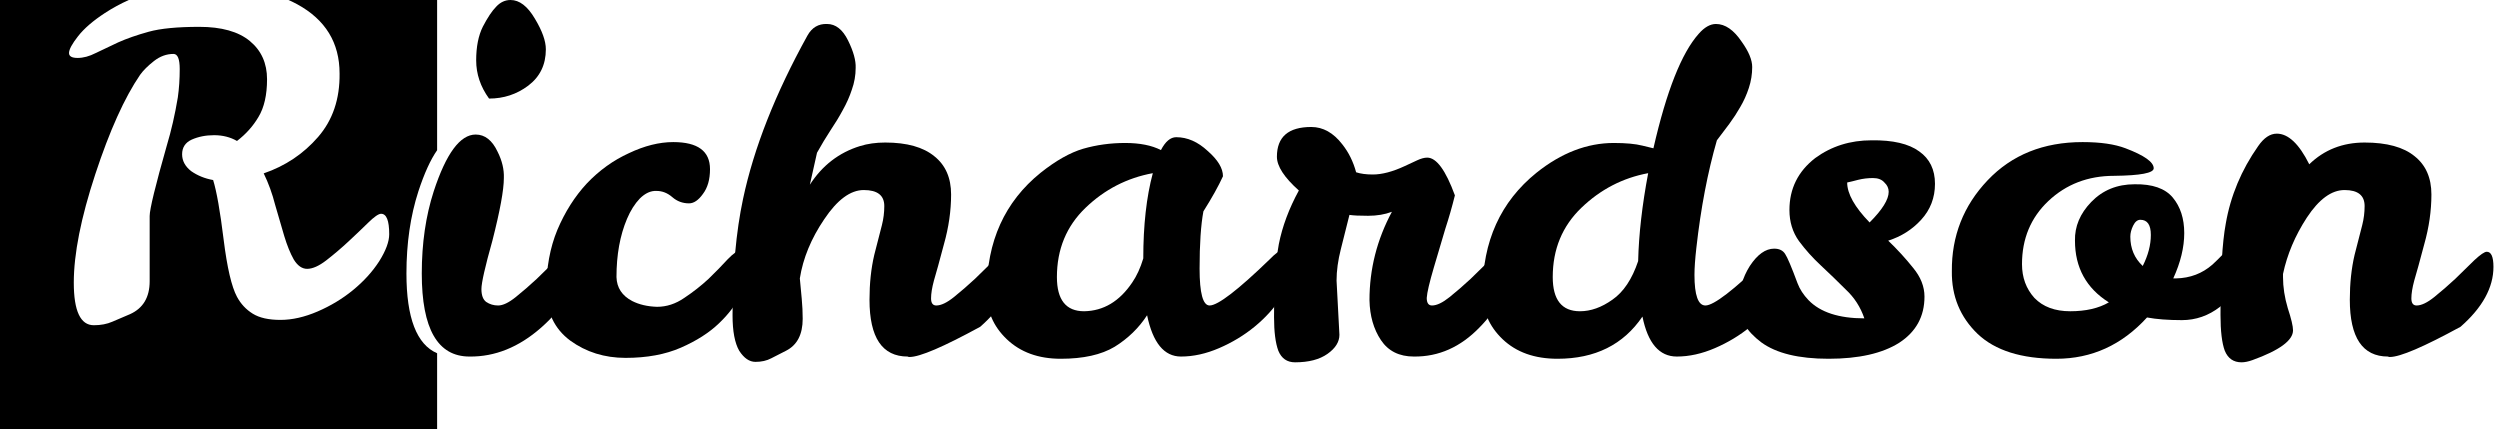
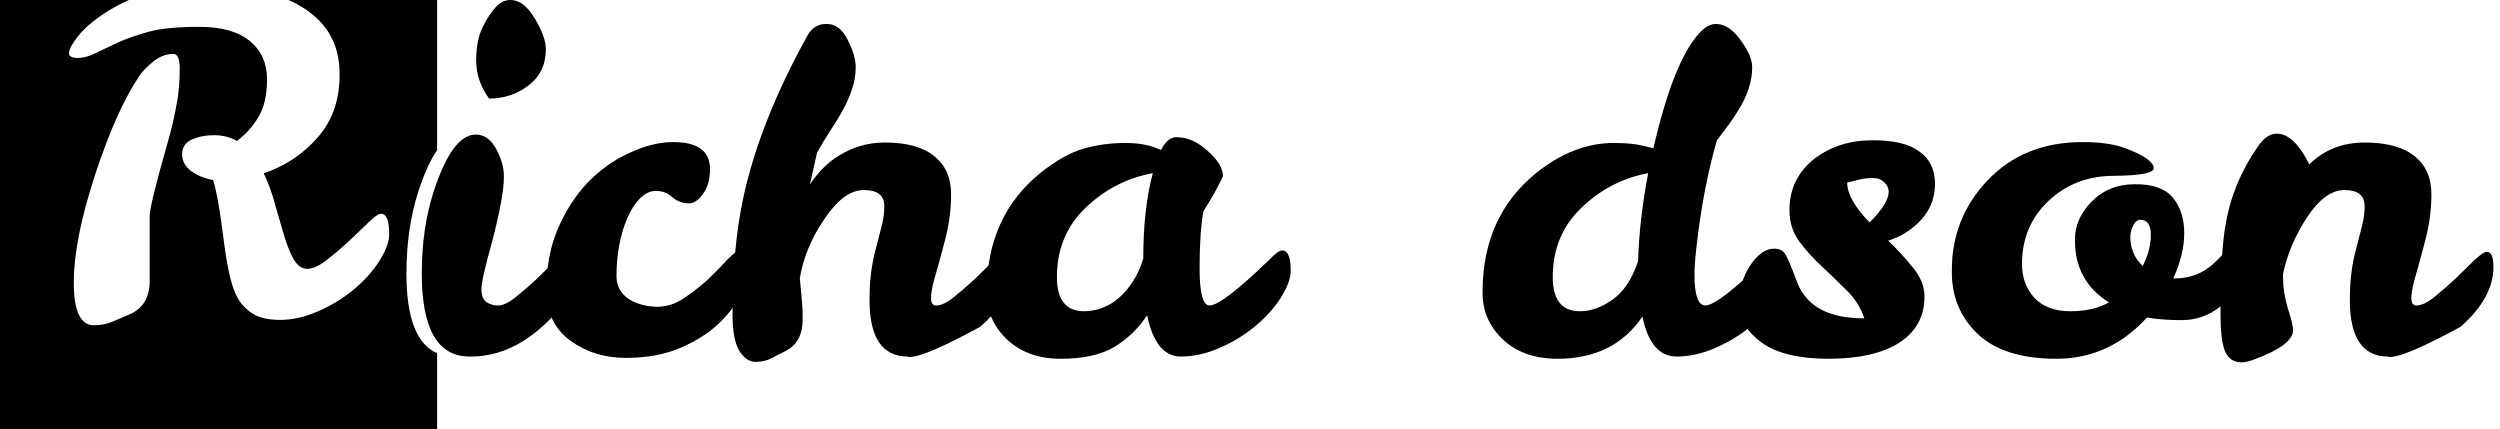
<svg xmlns="http://www.w3.org/2000/svg" width="326" height="56" viewBox="0 0 326 56" fill="none">
  <path fill-rule="evenodd" clip-rule="evenodd" d="M16.796 0C15.719 0.482 14.676 1.05 13.667 1.706C12.132 2.709 10.971 3.713 10.183 4.717C9.395 5.72 9 6.454 9 6.917C9 7.342 9.373 7.555 10.12 7.555C10.867 7.555 11.655 7.342 12.484 6.917C13.355 6.492 14.331 6.029 15.409 5.527C16.529 5.026 17.857 4.563 19.392 4.139C20.927 3.714 23.125 3.501 25.987 3.501C28.891 3.501 31.09 4.119 32.583 5.354C34.076 6.59 34.823 8.249 34.823 10.333C34.823 12.379 34.45 14.02 33.703 15.255C32.998 16.451 32.065 17.494 30.903 18.382C30.032 17.88 29.036 17.629 27.916 17.629C26.838 17.629 25.863 17.822 24.992 18.208C24.163 18.594 23.747 19.23 23.747 20.118C23.747 20.967 24.142 21.701 24.93 22.318C25.759 22.897 26.713 23.284 27.792 23.477C28.248 24.943 28.705 27.53 29.161 31.235C29.617 34.902 30.198 37.392 30.903 38.704C31.401 39.63 32.086 40.364 32.957 40.904C33.828 41.445 35.031 41.715 36.565 41.715C38.1 41.715 39.718 41.349 41.419 40.615C43.12 39.882 44.656 38.955 46.024 37.836C47.435 36.678 48.575 35.423 49.446 34.072C50.317 32.683 50.753 31.505 50.753 30.54C50.753 28.765 50.401 27.877 49.695 27.877C49.364 27.877 48.804 28.263 48.016 29.035C47.269 29.768 46.418 30.579 45.464 31.467C44.51 32.355 43.535 33.184 42.539 33.956C41.585 34.689 40.756 35.056 40.051 35.057C39.387 35.057 38.805 34.651 38.308 33.841C37.851 33.03 37.437 32.007 37.063 30.771C36.69 29.536 36.296 28.185 35.881 26.719C35.508 25.252 35.01 23.882 34.388 22.608C37.209 21.643 39.573 20.061 41.481 17.86C43.39 15.66 44.323 12.9 44.281 9.581C44.281 5.567 42.436 2.556 38.744 0.549C38.383 0.354 38.009 0.172 37.626 0H57V19.589C56.139 20.821 55.324 22.61 54.556 24.955C53.519 28.159 53 31.729 53 35.666C53 41.452 54.334 44.917 57 46.065V56H0V0H16.796ZM22.627 7.033C21.715 7.033 20.864 7.342 20.076 7.96C19.288 8.578 18.686 9.176 18.271 9.755C16.239 12.727 14.29 17.05 12.423 22.724C10.556 28.398 9.622 33.107 9.622 36.852C9.622 40.557 10.493 42.41 12.235 42.41C13.148 42.41 13.957 42.255 14.662 41.946C15.409 41.638 16.177 41.309 16.965 40.962C18.666 40.19 19.516 38.762 19.516 36.678V28.166C19.516 27.278 20.263 24.209 21.756 18.961C22.337 17.031 22.814 14.946 23.188 12.707C23.353 11.549 23.436 10.314 23.436 9.002C23.436 7.69 23.166 7.033 22.627 7.033Z" fill="black" />
  <path d="M61.222 46.493C57.074 46.493 55 42.884 55 35.666C55 31.729 55.519 28.158 56.556 24.955C58.173 20.014 59.999 17.544 62.032 17.544C63.234 17.544 64.189 18.296 64.894 19.802C65.475 20.96 65.744 22.098 65.703 23.218C65.703 24.762 65.205 27.483 64.209 31.381C63.255 34.778 62.778 36.882 62.778 37.693C62.778 38.503 62.986 39.063 63.4 39.372C63.857 39.68 64.375 39.835 64.956 39.835C65.578 39.835 66.346 39.468 67.258 38.735C68.171 38.001 69.084 37.21 69.996 36.361C70.909 35.473 71.739 34.663 72.485 33.929C73.273 33.196 73.813 32.829 74.103 32.829C74.684 32.829 74.974 33.485 74.974 34.798C74.974 37.499 73.502 40.144 70.556 42.73C67.653 45.277 64.541 46.532 61.222 46.493ZM63.774 12.854C62.654 11.31 62.094 9.65 62.094 7.874C62.094 6.099 62.384 4.632 62.965 3.474C63.587 2.277 64.168 1.409 64.707 0.868C65.246 0.289 65.869 0 66.574 0C67.735 0 68.793 0.811 69.747 2.432C70.701 4.014 71.179 5.346 71.179 6.427C71.179 8.434 70.411 10.017 68.876 11.175C67.383 12.294 65.682 12.854 63.774 12.854Z" fill="black" />
  <path d="M96.567 32.655C97.314 32.655 97.688 33.254 97.688 34.45C97.688 35.608 97.356 36.863 96.692 38.214C96.07 39.565 95.095 40.877 93.767 42.151C92.481 43.386 90.822 44.447 88.789 45.335C86.757 46.223 84.35 46.667 81.571 46.667C78.833 46.667 76.427 45.914 74.353 44.409C72.279 42.865 71.242 40.665 71.242 37.808C71.242 34.913 71.719 32.308 72.673 29.992C73.668 27.637 74.954 25.611 76.531 23.913C78.149 22.214 79.974 20.902 82.007 19.975C84.039 19.01 85.968 18.528 87.794 18.528C90.988 18.528 92.585 19.705 92.585 22.06C92.585 23.411 92.274 24.491 91.652 25.302C91.071 26.113 90.469 26.518 89.847 26.518C89.017 26.518 88.291 26.248 87.669 25.707C87.047 25.167 86.362 24.897 85.616 24.897C84.869 24.858 84.143 25.186 83.438 25.881C82.774 26.576 82.214 27.464 81.758 28.544C80.845 30.706 80.389 33.234 80.389 36.129C80.43 37.519 81.115 38.561 82.442 39.256C83.355 39.719 84.433 39.97 85.678 40.008C86.922 40.008 88.105 39.623 89.225 38.85C90.386 38.078 91.444 37.249 92.398 36.361C93.353 35.434 94.182 34.585 94.887 33.813C95.634 33.041 96.194 32.655 96.567 32.655Z" fill="black" />
  <path d="M115.312 26.865C115.312 25.476 114.42 24.781 112.636 24.781C110.894 24.781 109.172 26.055 107.471 28.602C105.771 31.111 104.713 33.678 104.298 36.303C104.381 37.191 104.464 38.078 104.547 38.966C104.63 39.854 104.671 40.723 104.671 41.572C104.671 43.618 103.945 45.007 102.493 45.74C101.83 46.088 101.187 46.416 100.564 46.725C99.984 47.034 99.299 47.188 98.511 47.188C97.723 47.188 97.018 46.706 96.395 45.74C95.815 44.737 95.524 43.193 95.524 41.109C95.524 35.28 95.981 30.224 96.893 25.939C98.304 19.3 101.104 12.197 105.294 4.632C105.874 3.59 106.725 3.088 107.845 3.127C108.965 3.127 109.877 3.841 110.583 5.269C111.288 6.697 111.62 7.894 111.578 8.859C111.578 9.824 111.412 10.769 111.08 11.696C110.79 12.584 110.396 13.471 109.898 14.359C109.442 15.208 108.903 16.096 108.28 17.022C107.7 17.91 107.119 18.875 106.538 19.917L105.605 24.086C107.223 21.577 109.4 19.898 112.138 19.049C113.134 18.74 114.233 18.586 115.436 18.586C118.257 18.586 120.394 19.184 121.845 20.381C123.297 21.539 124.023 23.198 124.023 25.36C124.023 27.483 123.712 29.645 123.09 31.845C122.509 34.045 122.074 35.627 121.783 36.592C121.534 37.519 121.41 38.291 121.41 38.908C121.41 39.526 121.638 39.835 122.094 39.835C122.717 39.835 123.484 39.468 124.397 38.735C125.309 38.001 126.222 37.21 127.135 36.361C128.047 35.473 128.877 34.663 129.624 33.929C130.412 33.196 130.951 32.829 131.241 32.829C131.822 32.829 132.113 33.485 132.113 34.798C132.113 37.499 130.681 40.105 127.819 42.614C123.007 45.239 119.937 46.551 118.61 46.551C118.485 46.551 118.402 46.532 118.361 46.493C115.042 46.493 113.383 44.023 113.383 39.082C113.383 36.959 113.59 35.01 114.005 33.234C114.461 31.459 114.793 30.166 115.001 29.355C115.208 28.544 115.312 27.715 115.312 26.865Z" fill="black" />
  <path d="M167.191 32.655C167.938 32.655 168.311 33.543 168.311 35.319C168.311 36.284 167.876 37.461 167.004 38.85C166.133 40.202 164.992 41.456 163.582 42.614C162.213 43.733 160.678 44.66 158.977 45.393C157.277 46.127 155.617 46.493 153.999 46.493C151.801 46.493 150.328 44.698 149.581 41.109C148.503 42.768 147.092 44.139 145.35 45.219C143.608 46.262 141.264 46.783 138.319 46.783C135.415 46.783 133.071 45.934 131.287 44.235C129.503 42.537 128.632 40.472 128.674 38.04C128.674 31.478 131.018 26.306 135.705 22.523C137.696 20.94 139.542 19.898 141.243 19.396C142.986 18.895 144.811 18.644 146.719 18.644C148.627 18.644 150.183 18.952 151.386 19.57C151.967 18.451 152.63 17.891 153.377 17.891C154.829 17.891 156.198 18.489 157.484 19.686C158.811 20.844 159.475 21.944 159.475 22.986C158.894 24.26 158.044 25.785 156.924 27.56C156.592 29.336 156.426 31.825 156.426 35.029C156.426 38.233 156.862 39.835 157.733 39.835C158.811 39.835 161.425 37.828 165.573 33.813C166.32 33.041 166.859 32.655 167.191 32.655ZM137.821 36.129C137.821 39.101 139.003 40.587 141.368 40.587C143.898 40.549 145.993 39.294 147.652 36.824C148.233 35.975 148.71 34.933 149.084 33.697C149.084 29.374 149.498 25.669 150.328 22.581C146.968 23.198 144.043 24.704 141.554 27.097C139.065 29.49 137.821 32.501 137.821 36.129Z" fill="black" />
-   <path d="M174.287 36.592L174.66 43.656C174.66 44.583 174.142 45.413 173.104 46.146C172.067 46.879 170.657 47.246 168.873 47.246C167.836 47.246 167.11 46.744 166.695 45.74C166.322 44.737 166.135 43.27 166.135 41.34C166.135 37.287 166.343 34.122 166.757 31.845C167.214 29.529 168.085 27.193 169.371 24.839C167.463 23.14 166.509 21.674 166.509 20.439C166.509 17.852 168.002 16.559 170.989 16.559C172.524 16.559 173.872 17.312 175.033 18.817C175.863 19.86 176.465 21.075 176.838 22.465C177.419 22.658 178.145 22.755 179.016 22.755C180.219 22.755 181.609 22.388 183.185 21.654L184.803 20.902C185.301 20.67 185.736 20.554 186.11 20.554C187.313 20.554 188.516 22.195 189.719 25.476C189.345 26.981 188.93 28.429 188.474 29.818C188.059 31.208 187.561 32.887 186.981 34.855C186.4 36.824 186.089 38.156 186.047 38.85C186.047 39.507 186.275 39.835 186.732 39.835C187.354 39.835 188.121 39.468 189.034 38.735C189.947 38.001 190.859 37.21 191.772 36.361C192.685 35.473 193.514 34.663 194.261 33.929C195.049 33.196 195.589 32.829 195.879 32.829C196.46 32.829 196.75 33.485 196.75 34.798C196.75 37.461 195.485 40.086 192.954 42.672C190.465 45.258 187.603 46.532 184.367 46.493C182.459 46.493 181.028 45.779 180.074 44.351C179.12 42.923 178.622 41.186 178.58 39.14C178.58 35.087 179.555 31.246 181.505 27.618C180.592 27.965 179.555 28.139 178.394 28.139C177.274 28.139 176.465 28.101 175.967 28.023C175.593 29.49 175.22 30.976 174.847 32.482C174.473 33.948 174.287 35.319 174.287 36.592Z" fill="black" />
  <path d="M231.847 32.655C232.594 32.655 232.967 33.543 232.967 35.319C232.967 36.284 232.532 37.461 231.66 38.85C230.789 40.202 229.648 41.456 228.238 42.614C226.869 43.733 225.334 44.66 223.633 45.393C221.932 46.127 220.273 46.493 218.655 46.493C216.374 46.493 214.88 44.756 214.175 41.282C211.686 44.949 207.994 46.783 203.099 46.783C200.112 46.783 197.727 45.934 195.943 44.235C194.159 42.537 193.288 40.472 193.33 38.04C193.33 31.478 195.673 26.306 200.361 22.523C203.597 19.937 206.957 18.644 210.442 18.644C212.018 18.644 213.262 18.759 214.175 18.991L215.606 19.338C217.307 11.889 219.278 6.909 221.518 4.4C222.264 3.551 223.011 3.127 223.758 3.127C224.961 3.127 226.081 3.899 227.118 5.443C228.031 6.716 228.487 7.816 228.487 8.743C228.487 9.669 228.342 10.576 228.051 11.464C227.761 12.352 227.388 13.182 226.931 13.954C226.516 14.687 226.039 15.421 225.5 16.154C224.961 16.849 224.421 17.563 223.882 18.296C222.679 22.465 221.787 27.136 221.207 32.308C221.041 33.775 220.958 34.952 220.958 35.84C220.958 38.503 221.435 39.835 222.389 39.835C223.467 39.835 226.081 37.828 230.229 33.813C230.976 33.041 231.515 32.655 231.847 32.655ZM202.477 36.129C202.477 39.101 203.659 40.587 206.024 40.587C207.434 40.587 208.844 40.086 210.255 39.082C211.707 38.078 212.827 36.399 213.615 34.045C213.698 30.571 214.134 26.75 214.922 22.581C211.603 23.198 208.699 24.704 206.21 27.097C203.721 29.49 202.477 32.501 202.477 36.129Z" fill="black" />
  <path d="M244.045 18.296C246.825 18.258 248.899 18.74 250.268 19.744C251.637 20.709 252.321 22.118 252.321 23.97C252.321 25.785 251.72 27.348 250.517 28.66C249.355 29.934 247.924 30.841 246.223 31.381C247.426 32.539 248.505 33.717 249.459 34.913C250.454 36.11 250.952 37.364 250.952 38.677C250.952 41.263 249.853 43.27 247.654 44.698C245.456 46.088 242.386 46.783 238.445 46.783C234.545 46.783 231.621 46.069 229.671 44.641C227.721 43.174 226.747 41.533 226.747 39.719C226.747 37.866 227.224 36.187 228.178 34.682C229.173 33.176 230.231 32.424 231.351 32.424C232.015 32.424 232.492 32.655 232.782 33.118C233.073 33.543 233.612 34.817 234.4 36.94C234.691 37.712 235.168 38.445 235.831 39.14C237.366 40.723 239.793 41.514 243.112 41.514C242.614 40.047 241.805 38.793 240.685 37.75C239.606 36.67 238.528 35.627 237.449 34.624C236.371 33.62 235.417 32.559 234.587 31.439C233.757 30.281 233.342 28.93 233.342 27.386C233.342 24.607 234.462 22.349 236.703 20.612C238.818 19.068 241.266 18.296 244.045 18.296ZM243.796 29.008C245.456 27.348 246.285 26.016 246.285 25.013C246.285 24.549 246.099 24.144 245.725 23.797C245.393 23.411 244.896 23.218 244.232 23.218C243.568 23.218 242.925 23.295 242.303 23.449C241.722 23.604 241.245 23.72 240.872 23.797C240.872 25.263 241.846 27 243.796 29.008Z" fill="black" />
  <path d="M279.972 41.398C276.695 44.988 272.754 46.783 268.149 46.783C263.586 46.783 260.164 45.702 257.882 43.54C255.6 41.34 254.48 38.619 254.522 35.377C254.48 30.783 256.036 26.827 259.189 23.507C262.341 20.188 266.469 18.528 271.572 18.528C273.895 18.528 275.761 18.798 277.172 19.338C279.619 20.265 280.843 21.133 280.843 21.944C280.843 22.561 279.122 22.89 275.678 22.928C272.277 22.928 269.414 24.028 267.091 26.228C264.81 28.39 263.669 31.131 263.669 34.45C263.669 36.187 264.208 37.654 265.287 38.85C266.407 40.008 267.962 40.587 269.954 40.587C271.986 40.587 273.666 40.202 274.994 39.429C272.049 37.577 270.576 34.894 270.576 31.381C270.534 29.529 271.24 27.85 272.692 26.344C274.185 24.8 276.072 24.028 278.354 24.028C280.677 23.99 282.337 24.569 283.332 25.765C284.328 26.962 284.825 28.506 284.825 30.397C284.825 32.25 284.348 34.219 283.394 36.303H283.768C285.593 36.264 287.169 35.666 288.497 34.508C288.995 34.045 289.409 33.64 289.741 33.292C290.115 32.945 290.488 32.771 290.861 32.771C291.442 32.771 291.732 33.408 291.732 34.682C291.732 37.036 290.986 38.812 289.492 40.008C287.999 41.166 286.34 41.745 284.514 41.745C282.731 41.745 281.216 41.63 279.972 41.398ZM279.412 34.682C280.117 33.292 280.47 31.941 280.47 30.629C280.47 29.316 280.013 28.66 279.101 28.66C278.727 28.66 278.416 28.911 278.167 29.413C277.919 29.915 277.794 30.397 277.794 30.86C277.794 32.404 278.333 33.678 279.412 34.682Z" fill="black" />
  <path d="M296.895 17.428C298.389 17.428 299.799 18.759 301.127 21.423C303.076 19.531 305.482 18.586 308.345 18.586C311.249 18.586 313.426 19.184 314.878 20.381C316.33 21.539 317.056 23.198 317.056 25.36C317.056 27.483 316.745 29.645 316.123 31.845C315.542 34.045 315.106 35.627 314.816 36.592C314.567 37.519 314.443 38.291 314.443 38.908C314.443 39.526 314.671 39.835 315.127 39.835C315.75 39.835 316.517 39.468 317.43 38.735C318.342 38.001 319.255 37.21 320.167 36.361C321.08 35.473 321.91 34.663 322.656 33.929C323.445 33.196 323.984 32.829 324.274 32.829C324.855 32.829 325.146 33.485 325.146 34.798C325.146 37.499 323.714 40.105 320.852 42.614C316.04 45.239 312.97 46.551 311.643 46.551C311.518 46.551 311.435 46.532 311.394 46.493C308.075 46.493 306.416 44.023 306.416 39.082C306.416 36.959 306.623 35.01 307.038 33.234C307.494 31.459 307.826 30.166 308.034 29.355C308.241 28.544 308.345 27.715 308.345 26.865C308.345 25.476 307.474 24.781 305.731 24.781C304.03 24.781 302.392 25.977 300.815 28.371C299.281 30.725 298.243 33.176 297.704 35.724V36.129C297.704 37.442 297.912 38.793 298.326 40.182C298.783 41.572 299.011 42.537 299.011 43.077C299.011 44.39 297.248 45.683 293.722 46.956C293.182 47.149 292.705 47.246 292.291 47.246C291.253 47.246 290.528 46.744 290.113 45.74C289.739 44.737 289.553 43.174 289.553 41.051C289.553 35.569 289.781 31.613 290.237 29.181C290.859 25.553 292.27 22.175 294.468 19.049C295.215 17.968 296.024 17.428 296.895 17.428Z" fill="black" />
</svg>